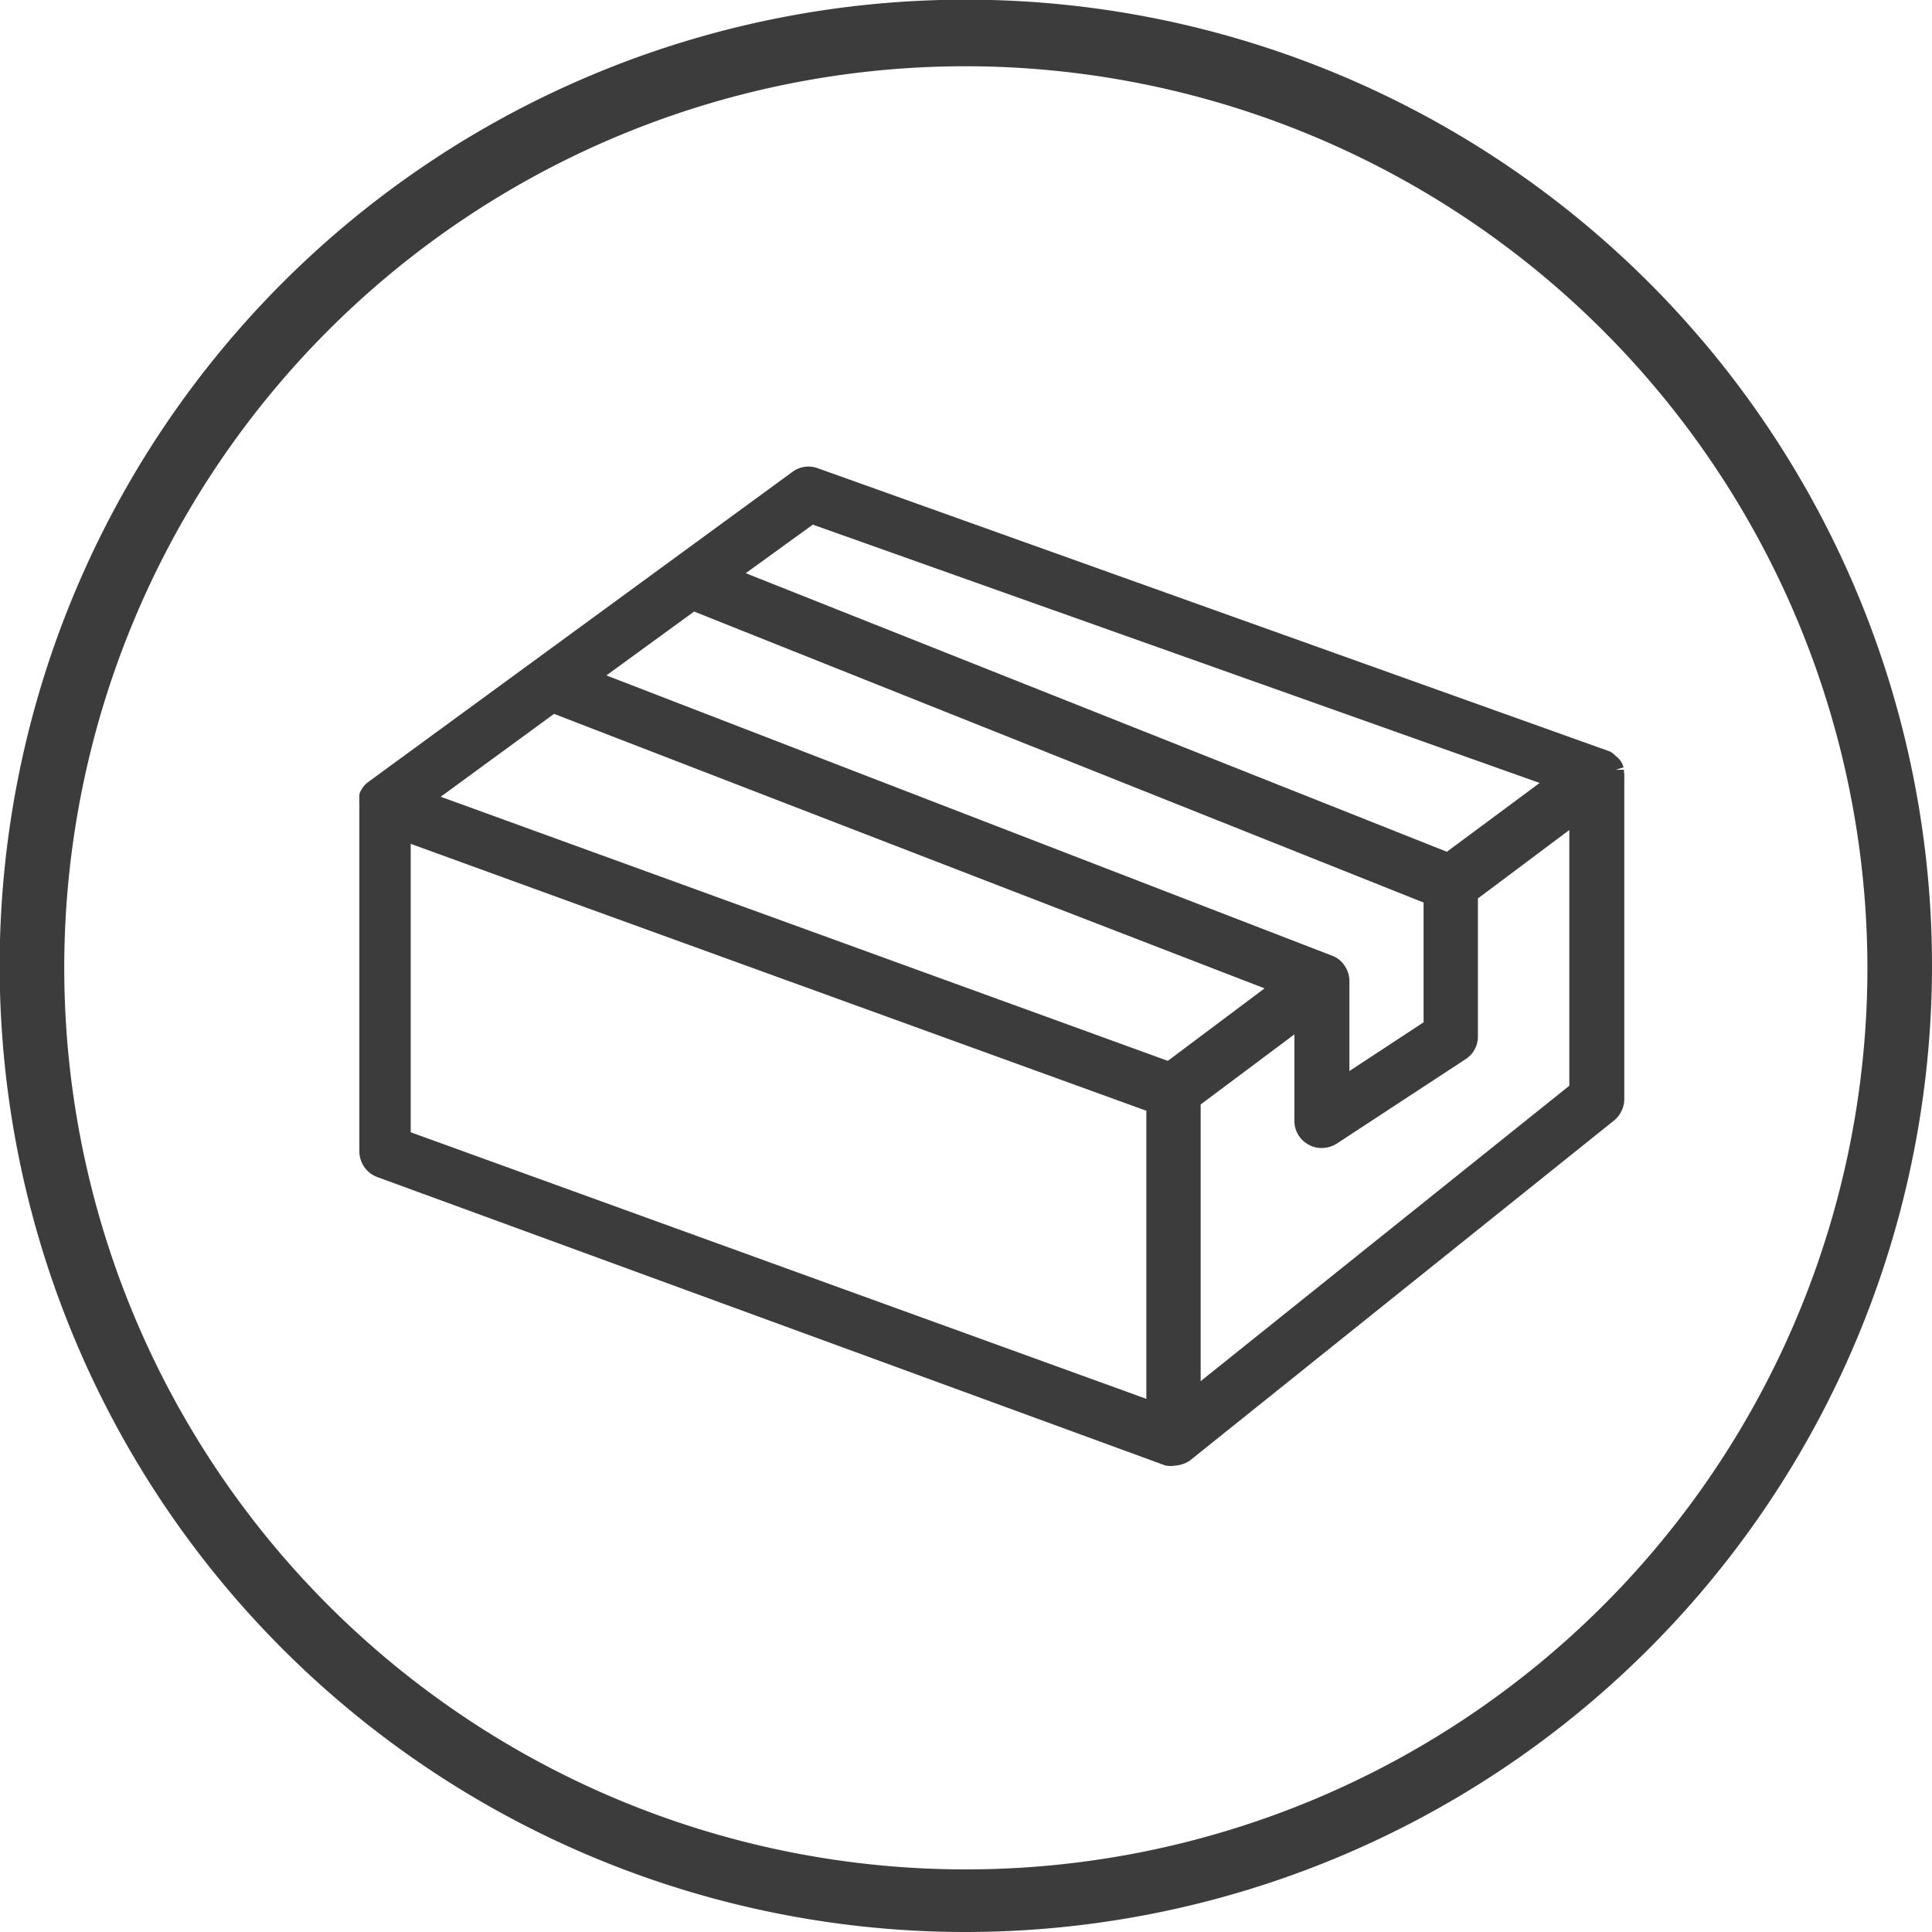
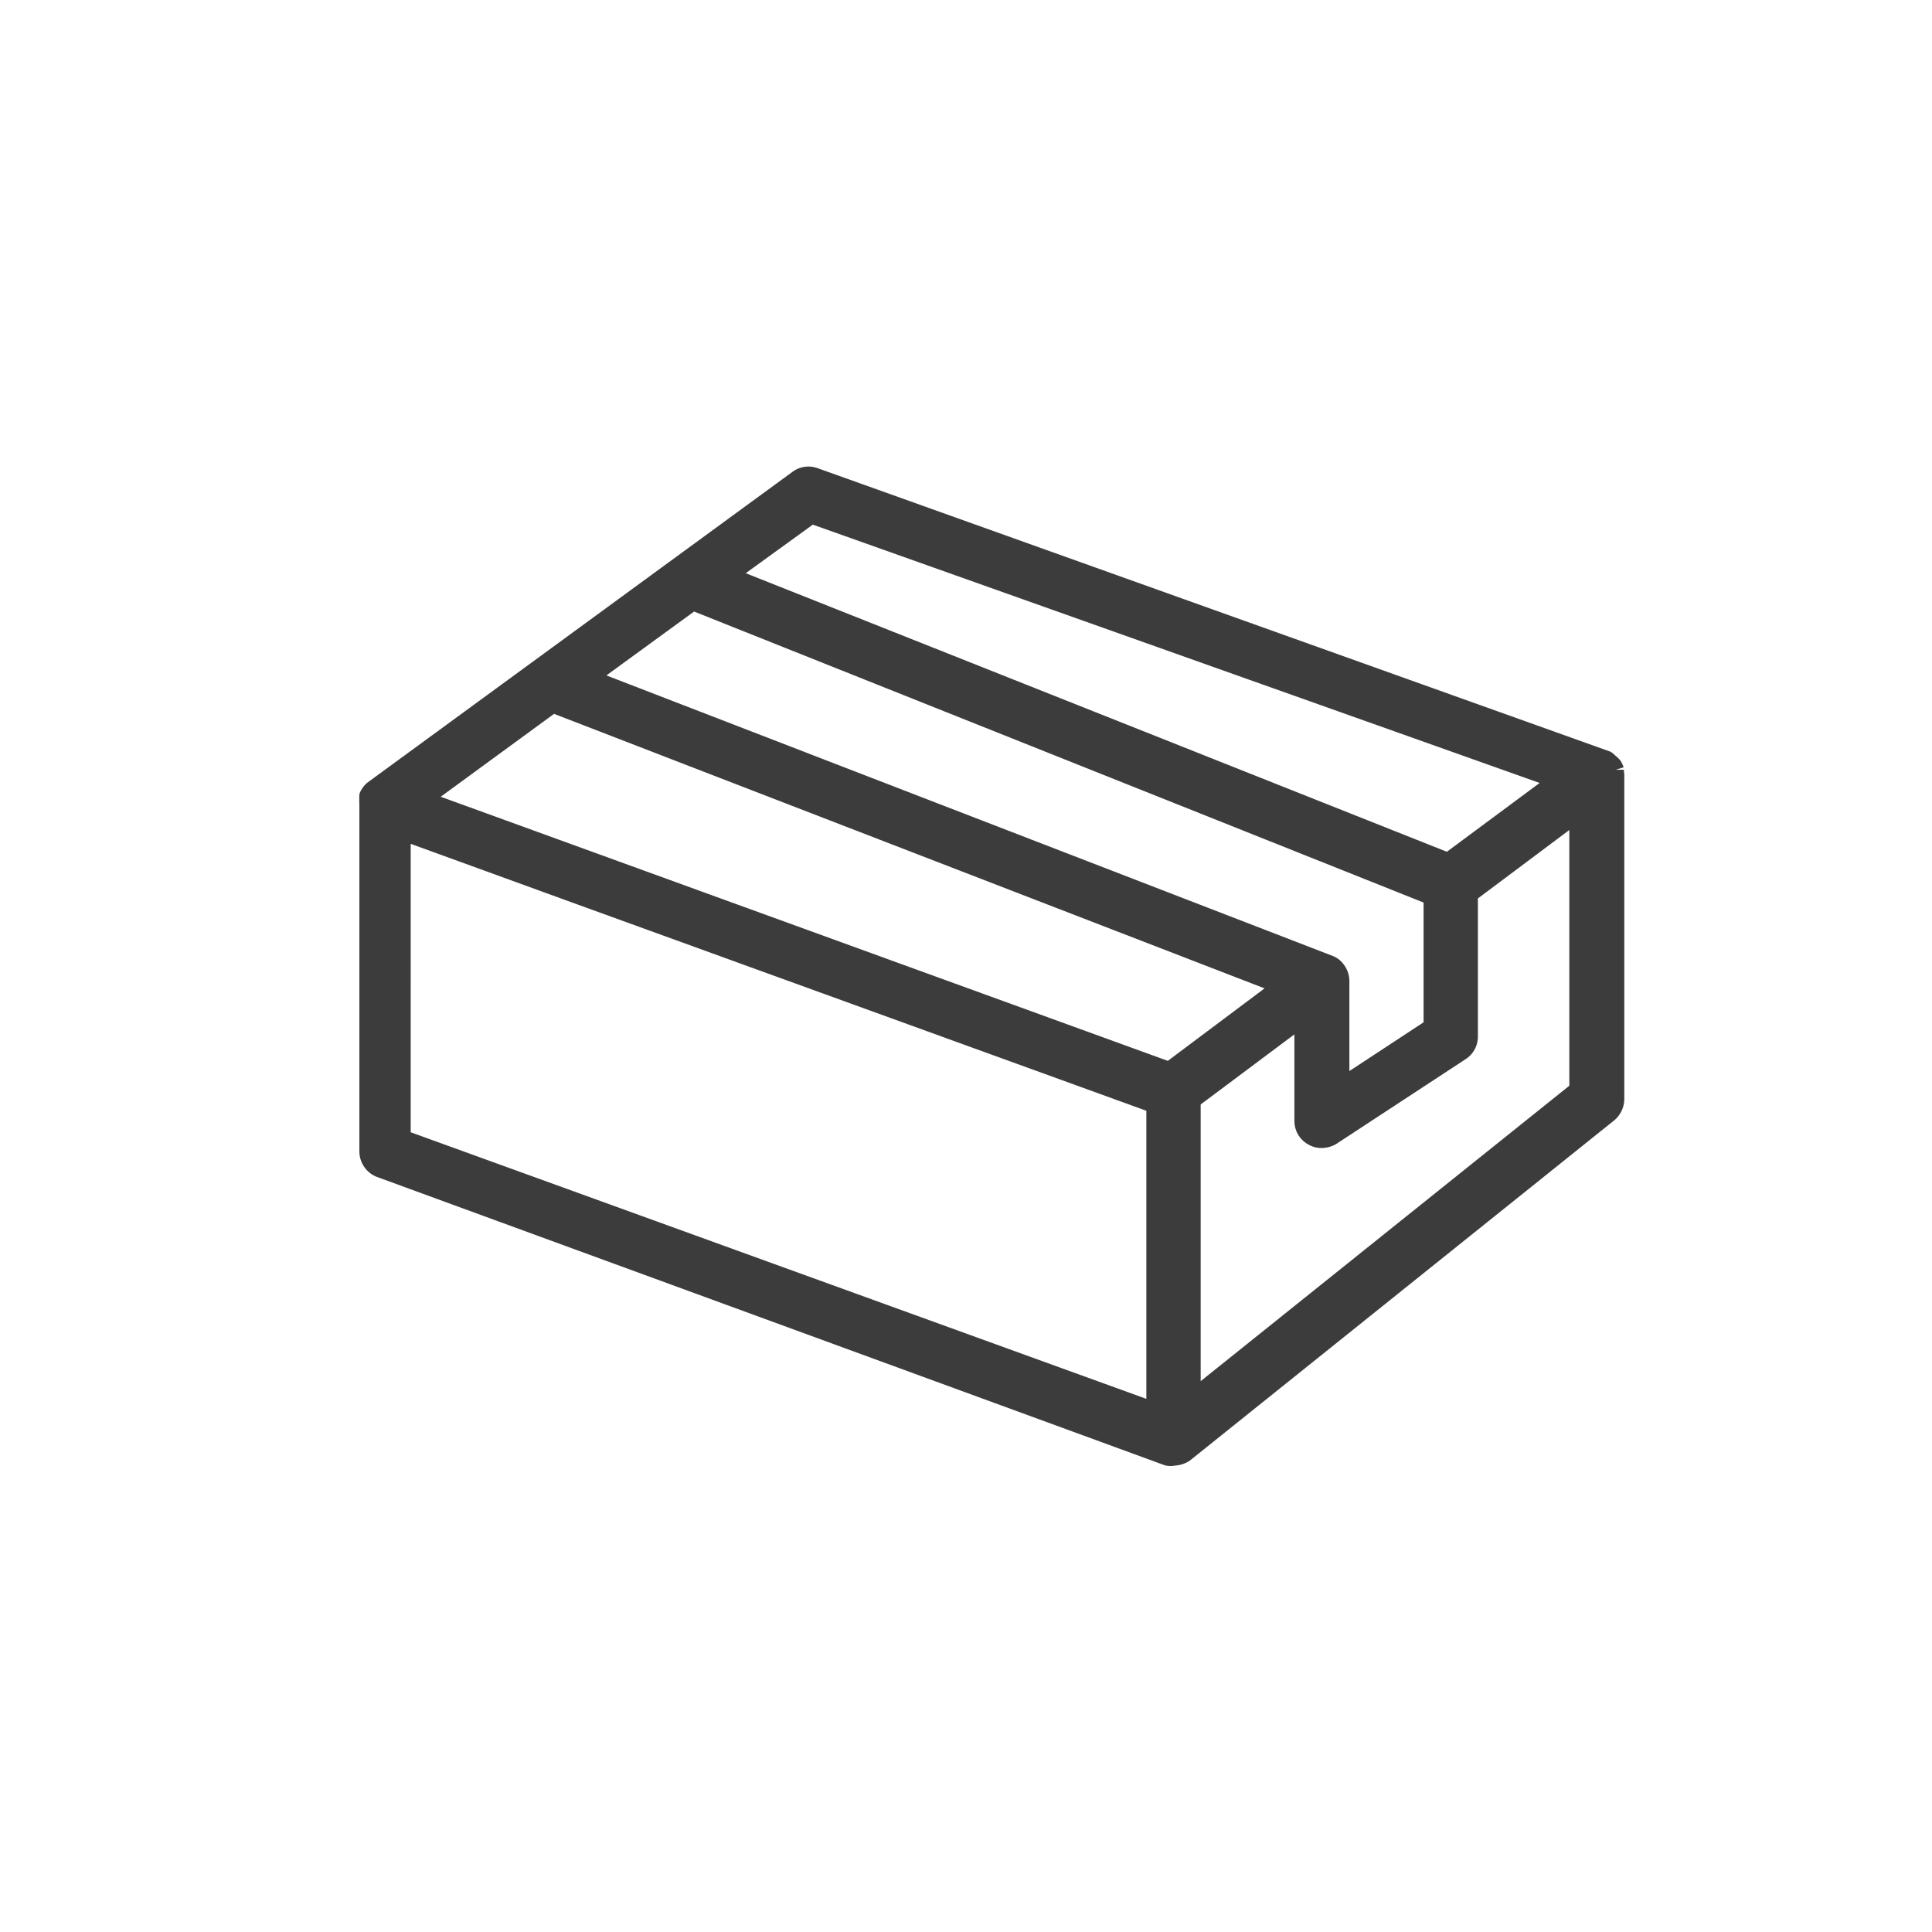
<svg xmlns="http://www.w3.org/2000/svg" viewBox="0 0 58.33 58.33">
  <defs>
    <style>.cls-1,.cls-2{fill:#3d3c3c;}.cls-2{stroke:#3d3c3c;stroke-miterlimit:10;stroke-width:0.5px;}</style>
  </defs>
  <g id="Livello_2" data-name="Livello 2">
    <g id="Livello_1-2" data-name="Livello 1">
-       <path class="cls-1" d="M29.16,58.33A29.17,29.17,0,1,1,58.33,29.16,29.19,29.19,0,0,1,29.16,58.33ZM29.16,2A27.22,27.22,0,1,0,56.38,29.16,27.25,27.25,0,0,0,29.16,2Z" />
      <path class="cls-2" d="M48.78,23.35s0,0,0,0,0-.07,0-.11a.52.52,0,0,0-.06-.13.6.6,0,0,0-.12-.11.34.34,0,0,0-.09-.08h0l0,0L24.6,14.37a.56.56,0,0,0-.53.08L11.24,23.83h0l0,0a.62.62,0,0,0-.14.19.38.38,0,0,0,0,.1.7.7,0,0,0,0,.14V34.76a.58.58,0,0,0,.37.54L35.24,44a.45.45,0,0,0,.2,0,.67.67,0,0,0,.33-.1s0,0,0,0h0L48.58,33.63a.6.6,0,0,0,.21-.45V23.4S48.78,23.37,48.78,23.35ZM24.5,15.56l22.51,8L43.72,26,22,17.37ZM40.37,29.27h0l0,0a.5.5,0,0,0-.21-.17L17.79,20.46l3.13-2.28,22.31,8.9V31l-2.74,1.8V29.61A.58.58,0,0,0,40.37,29.27Zm-23.68-8,22,8.5-3.39,2.54L12.78,24.13Zm-4.54,3.85,5.64,2.05,17.07,6.19v9.23L12.15,34.36ZM36,42.22v-9l3.33-2.49v3.11a.56.56,0,0,0,.3.5.52.52,0,0,0,.27.07.62.62,0,0,0,.32-.09l3.89-2.55a.56.56,0,0,0,.26-.48V27l3.26-2.44V32.9Z" />
    </g>
  </g>
</svg>